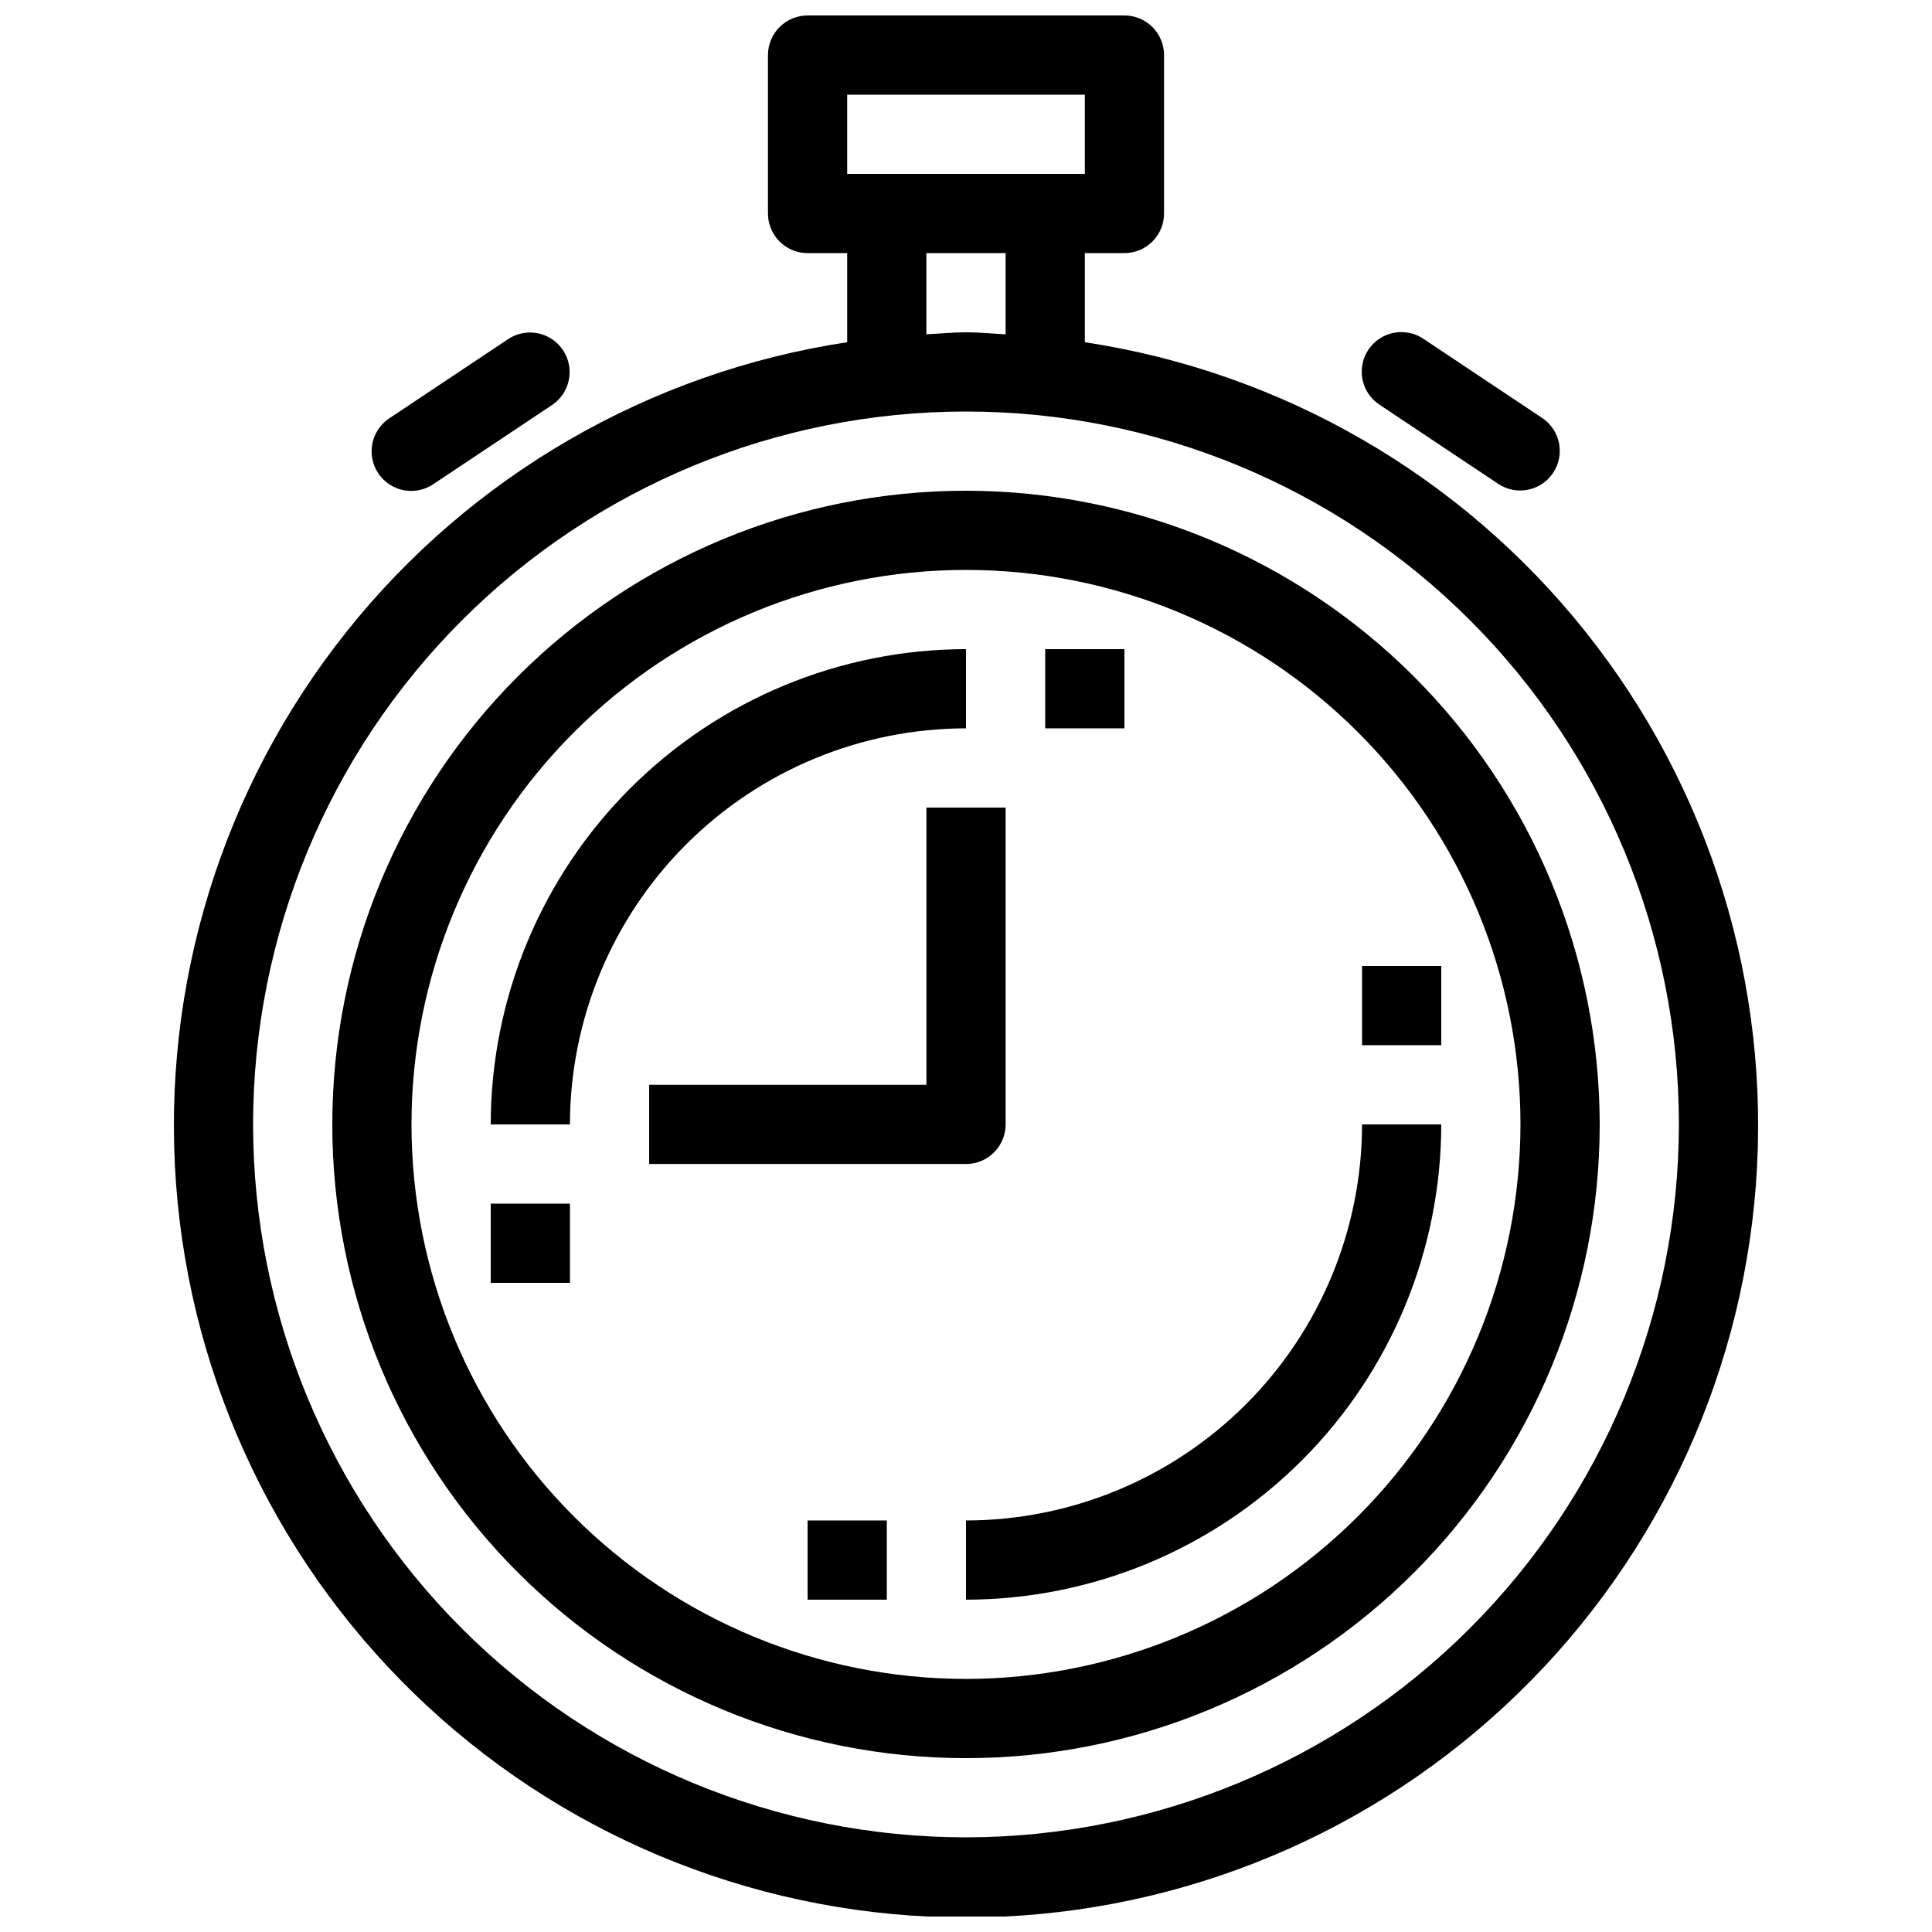
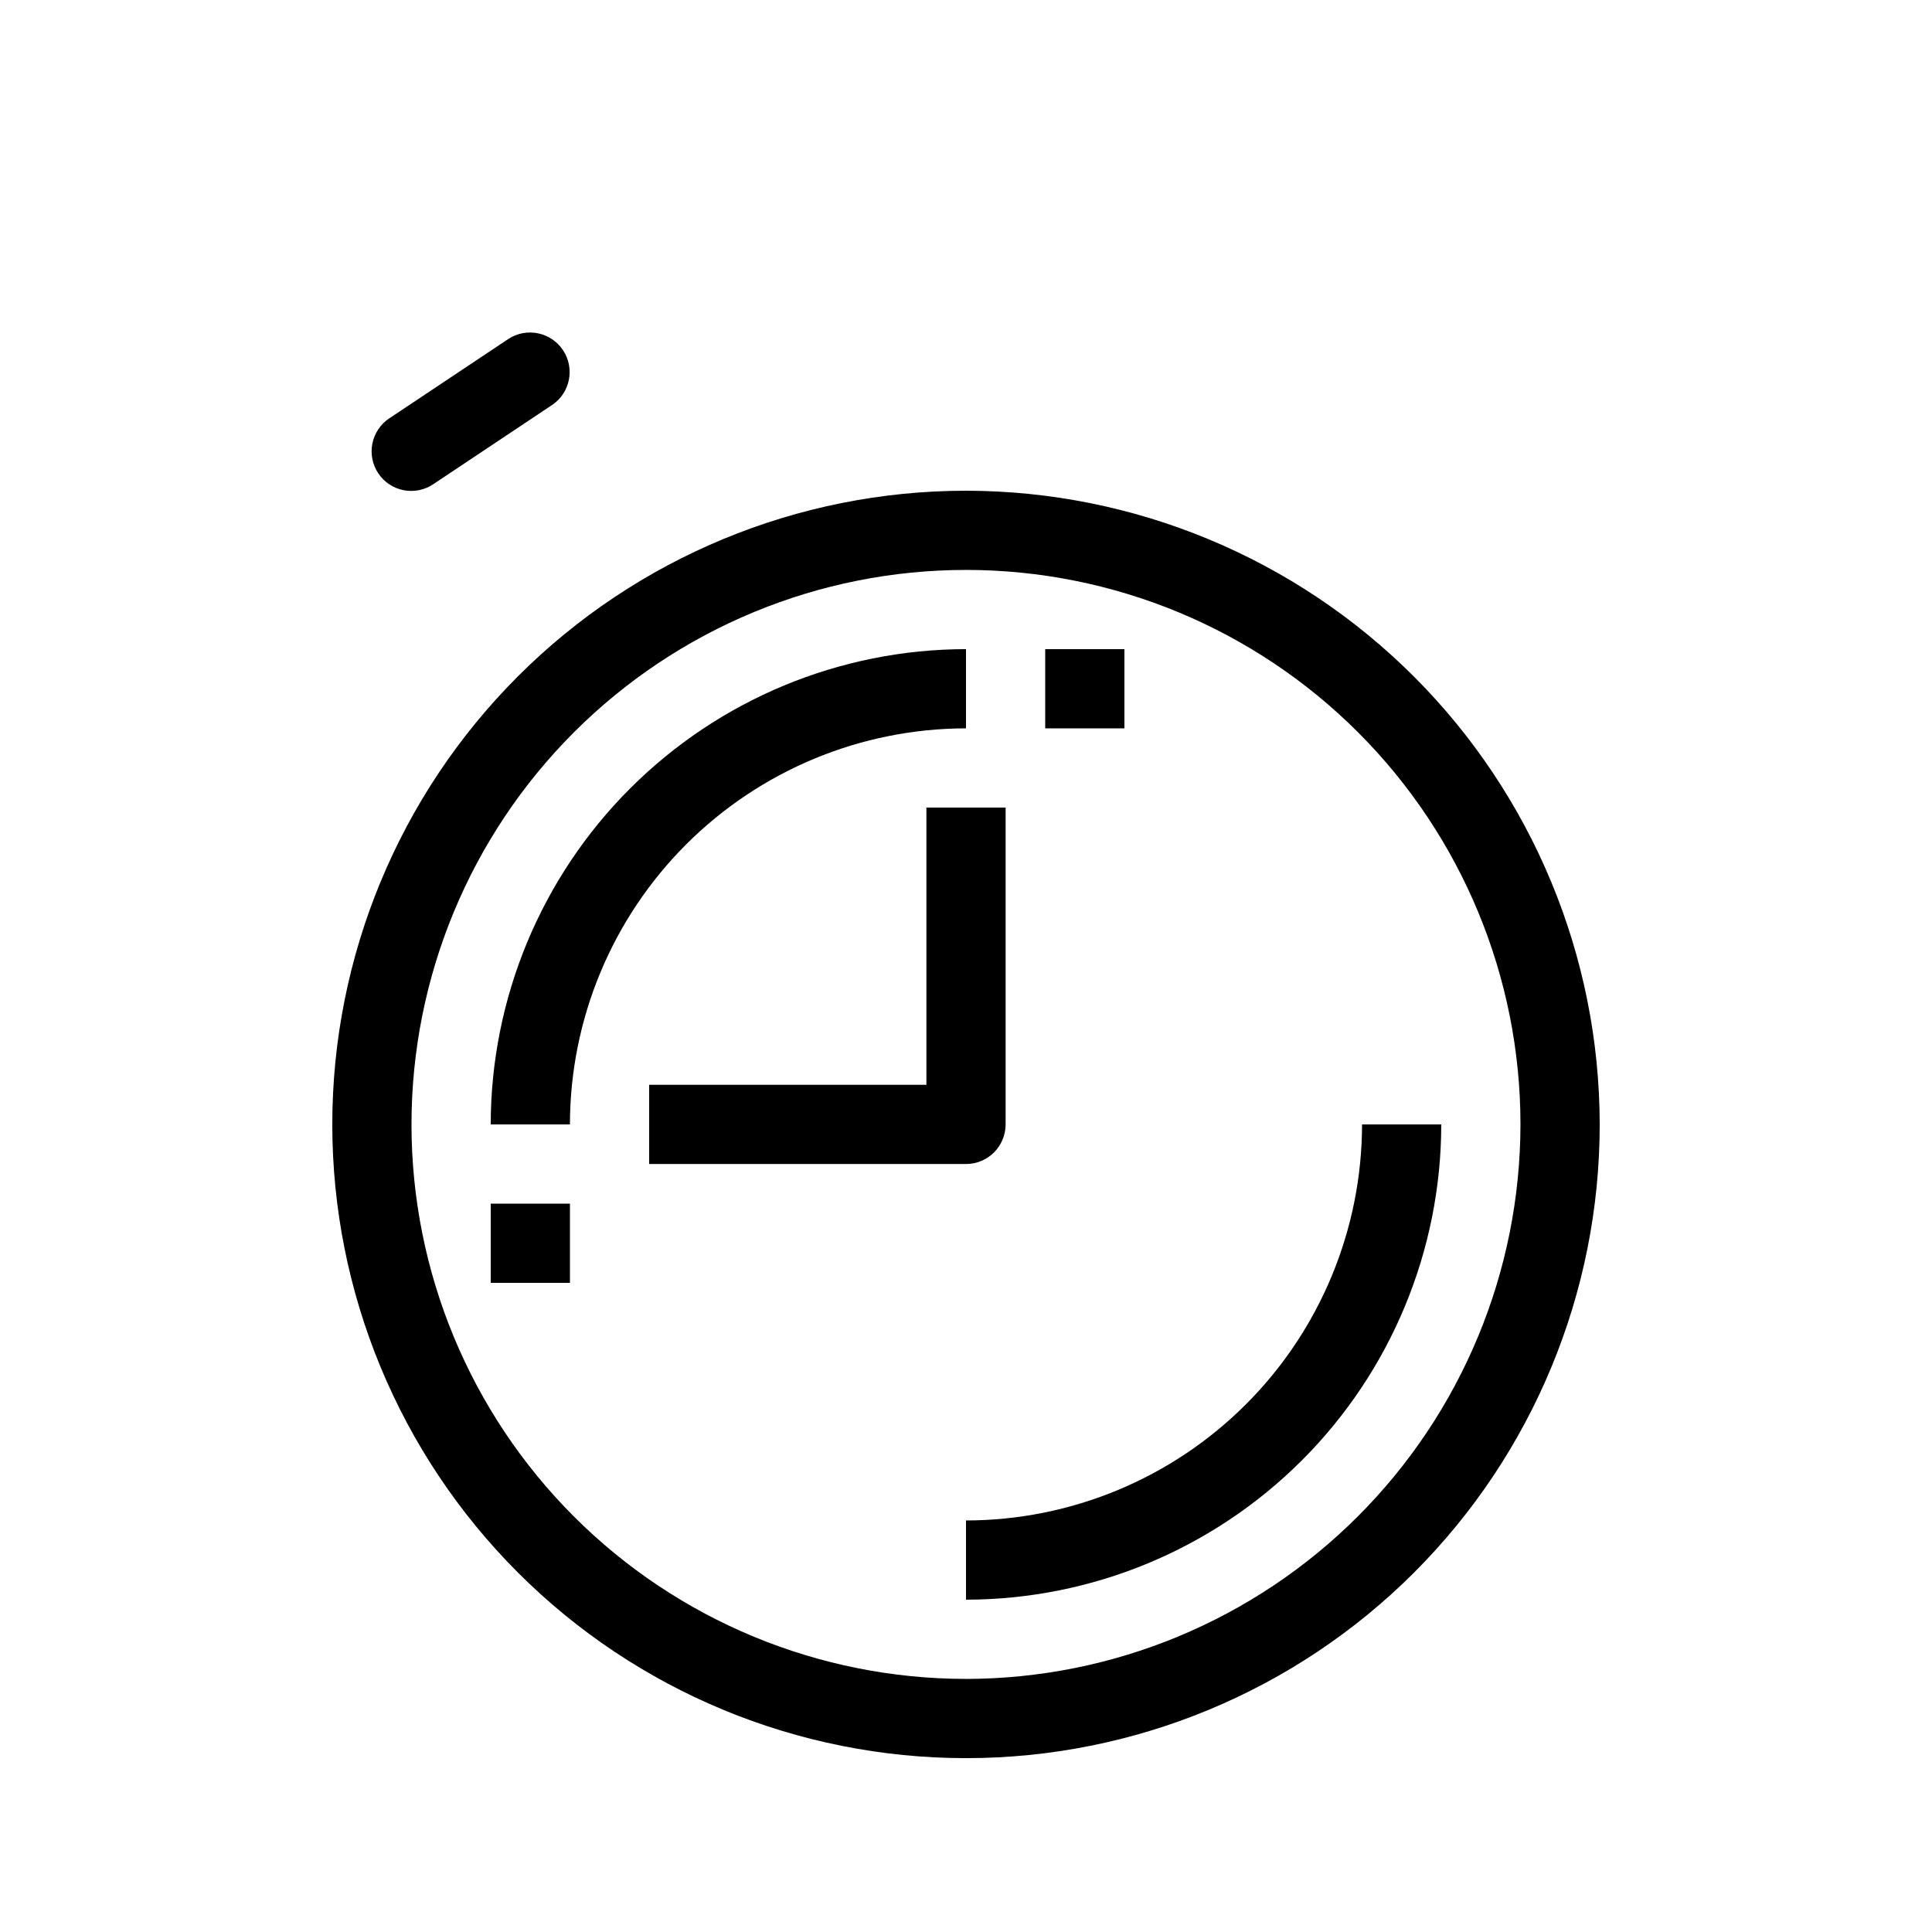
<svg xmlns="http://www.w3.org/2000/svg" width="800px" height="800px" version="1.1" viewBox="144 144 512 512">
  <defs>
    <clipPath id="a">
      <path d="m190 148.09h420v503.81h-420z" />
    </clipPath>
  </defs>
  <g clip-path="url(#a)">
-     <path d="m431.49 234.69v-23.617h10.496c2.781 0 5.453-1.105 7.422-3.074s3.074-4.637 3.074-7.422v-41.984c0-2.785-1.105-5.453-3.074-7.422s-4.641-3.074-7.422-3.074h-83.969c-2.785 0-5.457 1.105-7.426 3.074s-3.074 4.637-3.07 7.422v41.984c-0.004 2.785 1.102 5.453 3.07 7.422s4.641 3.074 7.426 3.074h10.496v23.617c-52.344 7.941-99.754 35.367-132.73 76.781-32.98 41.414-49.09 93.762-45.109 146.55 3.984 52.793 27.766 102.13 66.582 138.13s89.805 56.004 142.75 56.004 103.93-20.004 142.74-56.004c38.82-36 62.602-85.336 66.582-138.13 3.981-52.789-12.129-105.14-45.109-146.55-32.977-41.414-80.387-68.84-132.73-76.781zm-62.977-65.602h62.977v20.992h-62.977zm20.992 41.984h20.992v21.523c-3.504-0.176-6.953-0.531-10.496-0.531s-6.996 0.359-10.496 0.531zm10.496 419.84c-50.109 0-98.164-19.902-133.59-55.336-35.43-35.43-55.336-83.484-55.336-133.59 0-50.109 19.906-98.164 55.336-133.59s83.484-55.336 133.59-55.336c50.105 0 98.16 19.906 133.59 55.336 35.434 35.43 55.336 83.484 55.336 133.59-0.059 50.086-19.98 98.109-55.398 133.53-35.418 35.418-83.441 55.34-133.53 55.398z" />
-   </g>
+     </g>
  <path d="m400 274.05c-44.543 0-87.258 17.691-118.75 49.188-31.496 31.492-49.188 74.207-49.188 118.75 0 44.539 17.691 87.254 49.188 118.75 31.492 31.496 74.207 49.188 118.75 49.188 44.539 0 87.254-17.691 118.75-49.188 31.496-31.492 49.188-74.207 49.188-118.75-0.051-44.527-17.758-87.211-49.242-118.7-31.484-31.48-74.168-49.191-118.69-49.242zm0 314.88v-0.004c-38.973 0-76.348-15.48-103.91-43.039-27.559-27.555-43.039-64.934-43.039-103.9 0-38.973 15.48-76.352 43.039-103.91 27.559-27.559 64.934-43.039 103.91-43.039 38.969 0 76.348 15.48 103.9 43.039 27.559 27.555 43.039 64.934 43.039 103.91-0.043 38.957-15.539 76.309-43.086 103.86s-64.898 43.043-103.86 43.086z" />
  <path d="m400 546.94v20.992c33.391-0.035 65.406-13.316 89.02-36.93 23.613-23.613 36.895-55.629 36.93-89.02h-20.992c-0.031 27.824-11.102 54.504-30.777 74.18-19.676 19.676-46.355 30.746-74.18 30.777z" />
  <path d="m400 337.02v-20.992c-33.395 0.035-65.41 13.316-89.023 36.93-23.613 23.613-36.895 55.629-36.93 89.023h20.992c0.031-27.828 11.102-54.508 30.777-74.184 19.676-19.676 46.355-30.746 74.184-30.777z" />
  <path d="m410.5 441.98v-83.969h-20.992v73.473h-73.473v20.992h83.969c2.781 0 5.453-1.105 7.422-3.074s3.074-4.641 3.074-7.422z" />
  <path d="m420.99 316.03h20.992v20.992h-20.992z" />
-   <path d="m358.02 546.94h20.992v20.992h-20.992z" />
  <path d="m274.05 462.98h20.992v20.992h-20.992z" />
-   <path d="m504.96 400h20.992v20.992h-20.992z" />
  <path d="m258.88 272.28 31.488-20.992c4.758-3.238 6.019-9.707 2.828-14.496-3.195-4.789-9.652-6.113-14.473-2.969l-31.488 20.992c-2.344 1.531-3.981 3.938-4.543 6.684-0.562 2.742-0.004 5.598 1.547 7.93 1.555 2.332 3.977 3.941 6.727 4.481 2.75 0.535 5.598-0.051 7.914-1.629z" />
-   <path d="m541.12 272.28c4.82 3.148 11.277 1.824 14.469-2.965 3.195-4.789 1.934-11.258-2.824-14.5l-31.488-20.992c-2.316-1.574-5.164-2.16-7.914-1.625-2.75 0.535-5.172 2.148-6.727 4.481-1.555 2.332-2.113 5.188-1.551 7.93 0.562 2.746 2.199 5.148 4.547 6.68z" />
</svg>